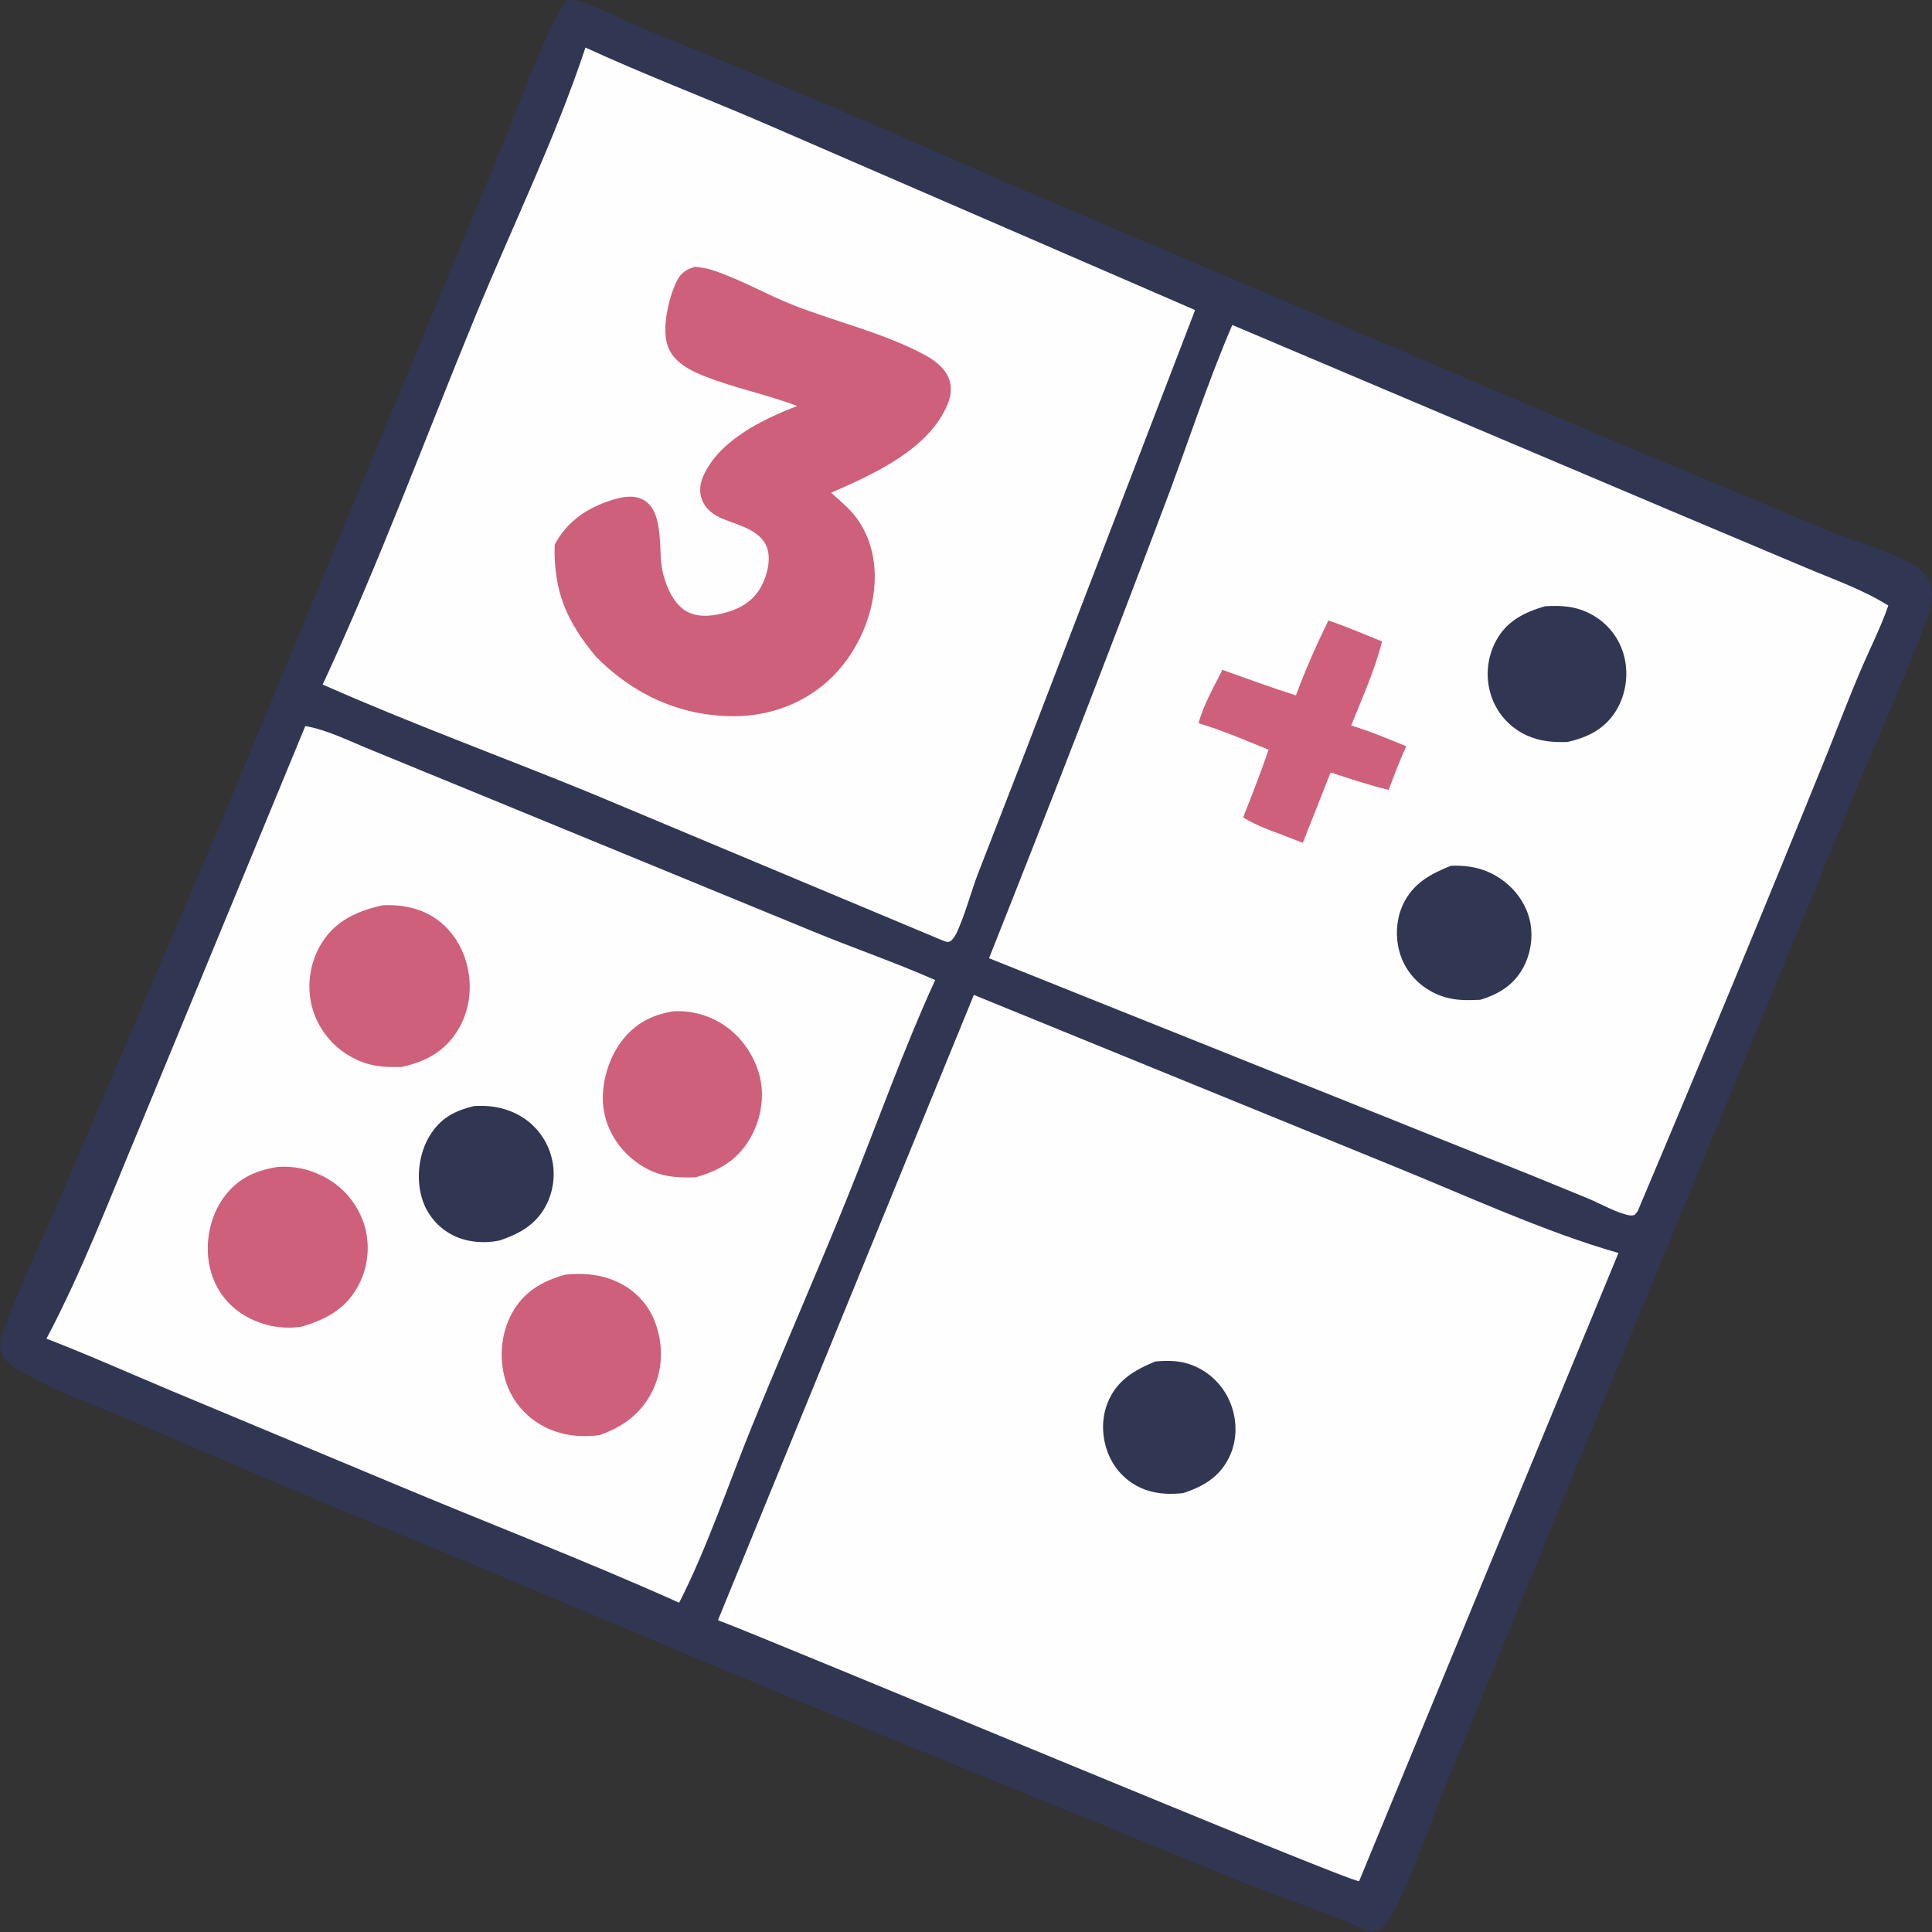
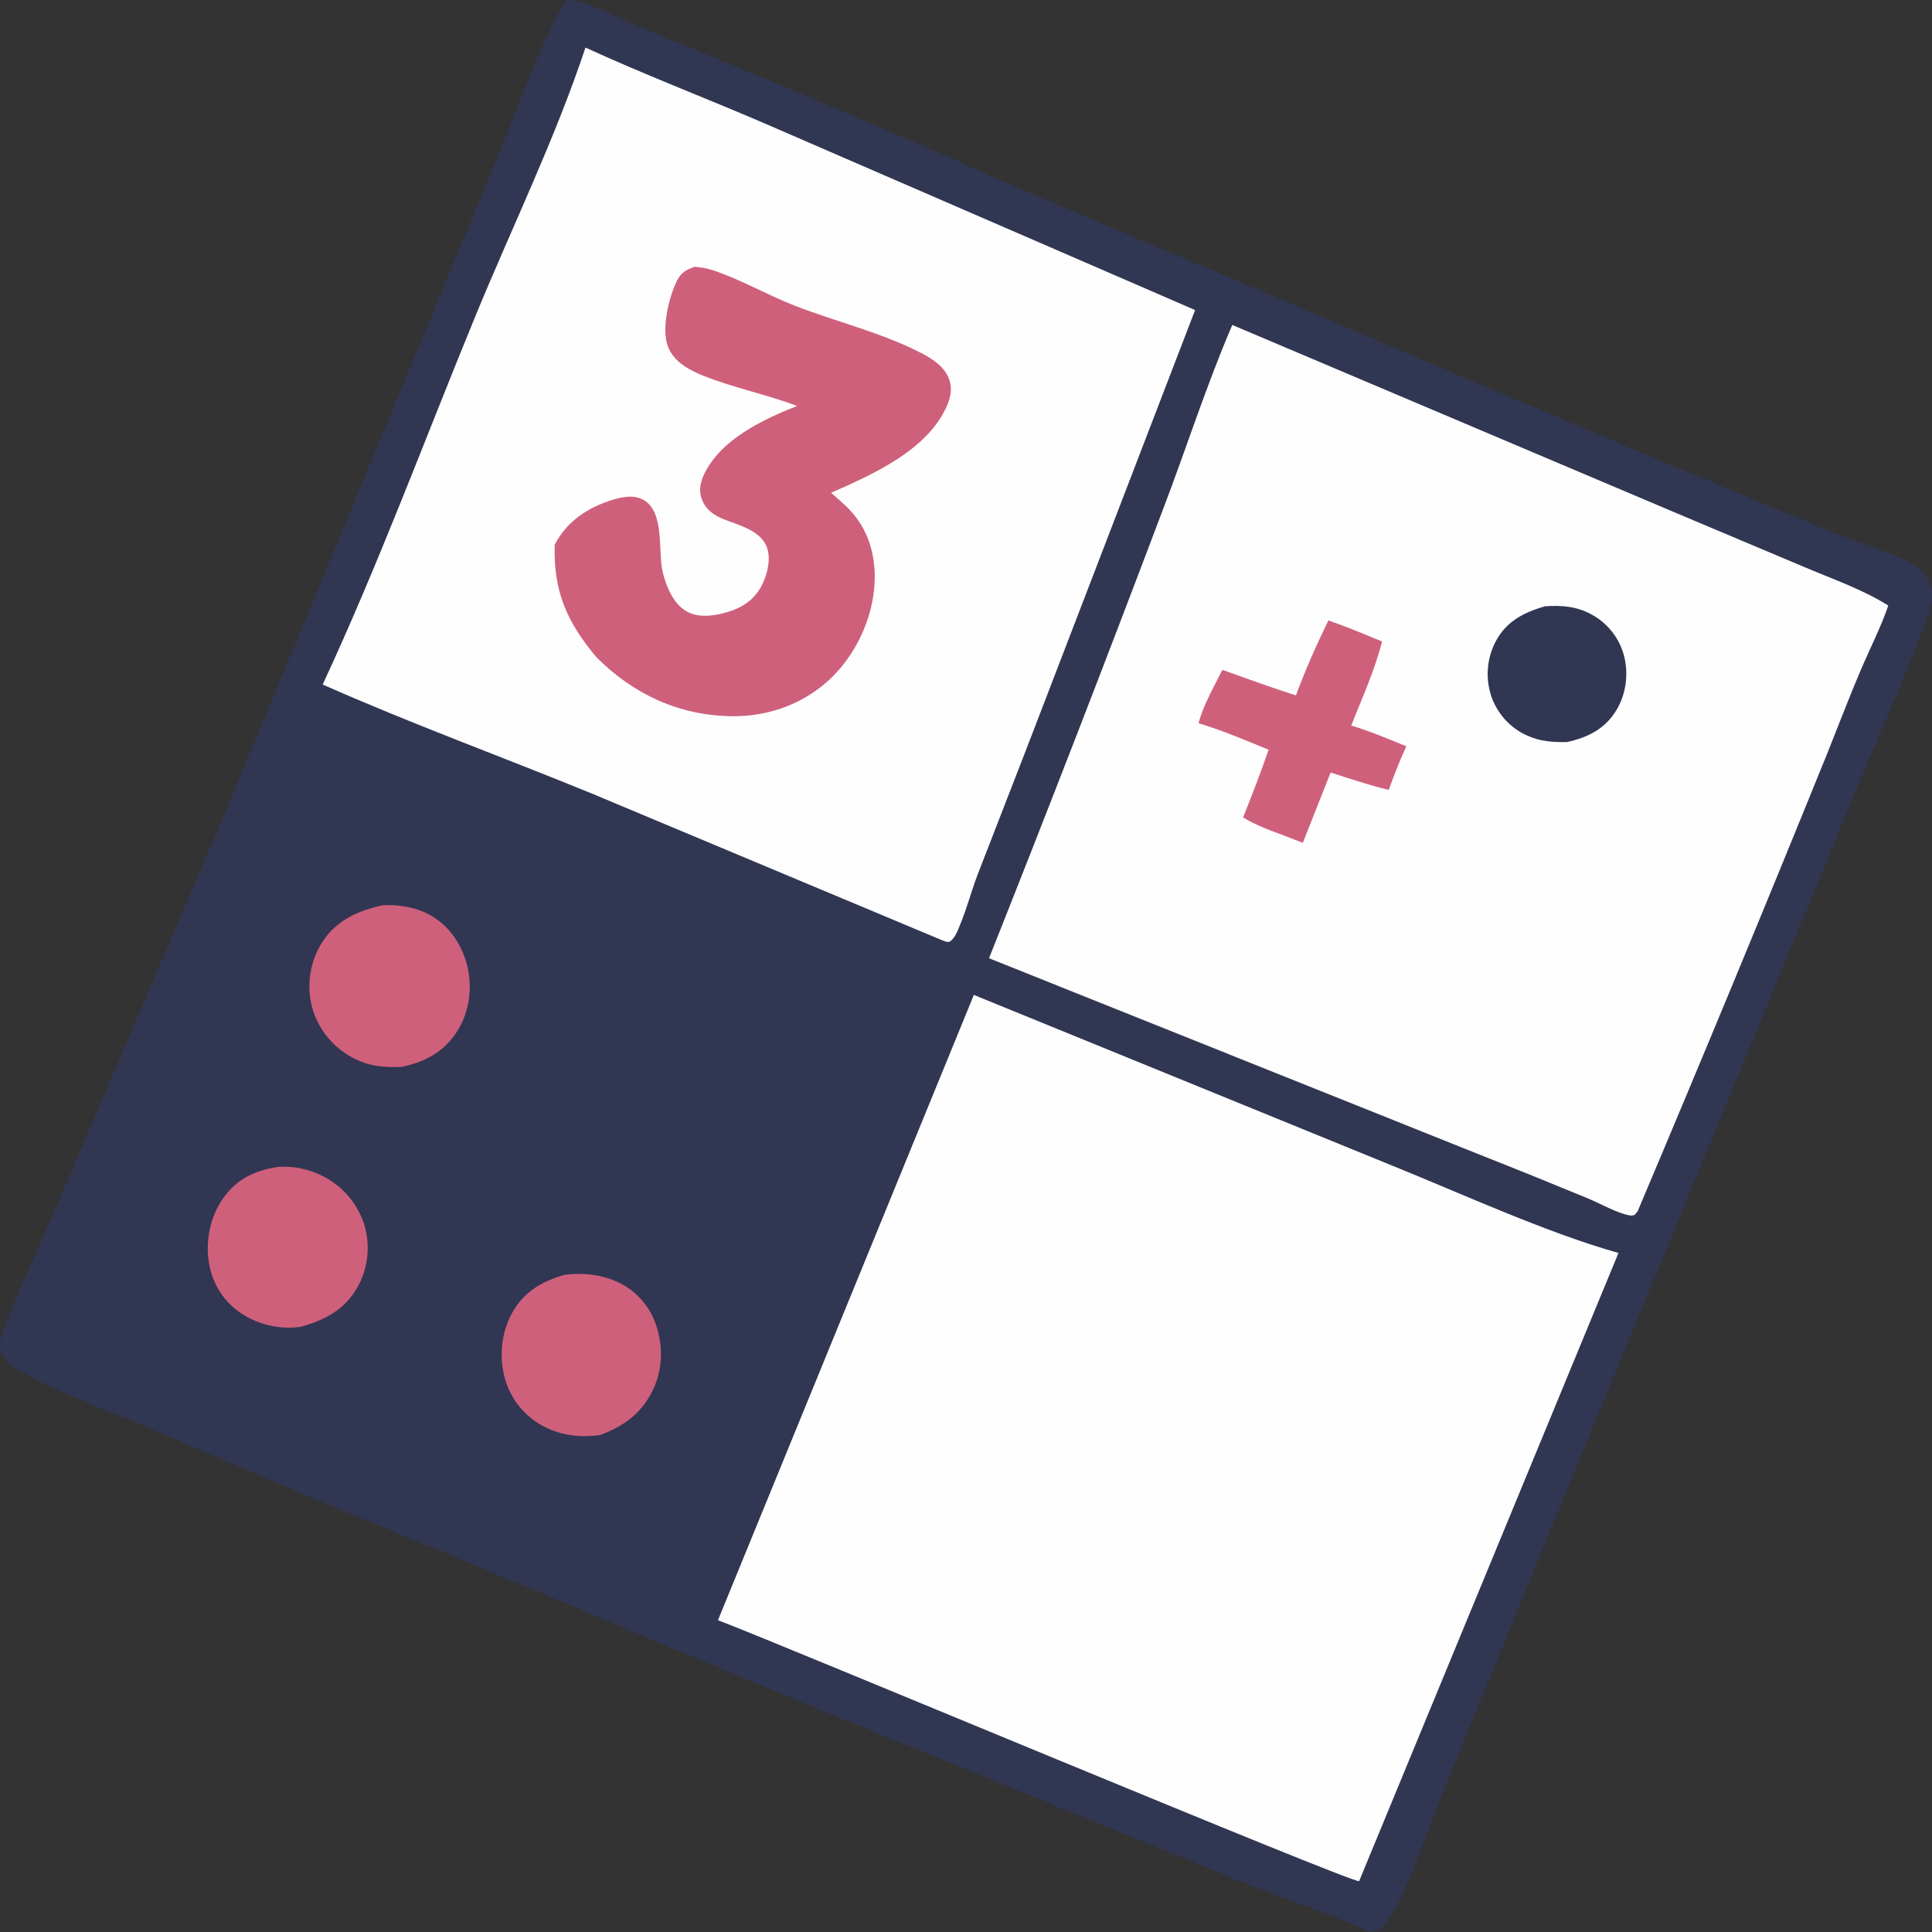
<svg xmlns="http://www.w3.org/2000/svg" width="60" height="60" viewBox="0 0 60 60" fill="none">
  <rect x="0" y="0" width="60" height="60" fill="#333333" stroke="none" />
  <g clip-path="url(#clip0_2020_8)">
    <path d="M17.615 4.94349e-05C17.833 -0.001 18.012 0.032 18.216 0.111C18.879 0.367 19.516 0.7 20.176 0.969C23.911 2.481 27.619 4.056 31.3 5.696L50.251 13.755L56.84 16.506C57.553 16.798 58.858 17.172 59.466 17.567C59.715 17.729 59.92 17.952 59.98 18.252C60.051 18.613 59.924 19.017 59.797 19.352C59.051 21.331 58.15 23.26 57.359 25.222L48.189 47.414L44.805 55.678C44.381 56.717 43.645 58.935 43.045 59.728C42.895 59.926 42.779 59.963 42.539 60C41.241 59.384 39.811 58.952 38.476 58.407L28.886 54.486C23.169 52.2 17.52 49.738 11.825 47.399C9.285 46.355 6.772 45.276 4.25 44.189C3.048 43.671 1.707 43.219 0.588 42.551C0.283 42.369 0.059 42.213 0.005 41.842C-0.024 41.643 0.08 41.385 0.15 41.2C0.698 39.759 1.381 38.354 1.983 36.932L6.973 25.274L15.48 4.817C15.907 3.813 17.026 0.685 17.615 4.94349e-05Z" fill="#313653" />
-     <path d="M9.482 22.548C10.158 22.663 10.872 23.025 11.506 23.281L15.274 24.827L25.24 28.923C26.501 29.443 27.795 29.886 29.043 30.436C28.056 32.595 27.252 34.862 26.366 37.065C25.385 39.502 24.321 41.904 23.334 44.339C22.614 46.115 21.956 48.081 21.092 49.774C18.162 48.457 15.151 47.306 12.189 46.061L5.346 43.203C4.045 42.659 2.759 42.081 1.443 41.574C2.543 39.498 3.42 37.195 4.329 35.026L9.482 22.548Z" fill="#FEFEFE" />
    <path d="M14.717 34.35C15.104 34.324 15.471 34.364 15.836 34.503C15.904 34.529 15.971 34.558 16.036 34.59C16.101 34.623 16.164 34.658 16.225 34.698C16.287 34.737 16.346 34.779 16.403 34.824C16.46 34.869 16.514 34.917 16.566 34.968C16.618 35.019 16.667 35.072 16.714 35.128C16.76 35.184 16.803 35.242 16.844 35.303C16.884 35.363 16.921 35.426 16.955 35.49C16.989 35.554 17.019 35.62 17.046 35.688C17.073 35.754 17.096 35.822 17.115 35.892C17.135 35.961 17.151 36.031 17.163 36.102C17.176 36.173 17.185 36.244 17.19 36.316C17.195 36.388 17.196 36.459 17.194 36.531C17.191 36.603 17.186 36.675 17.176 36.746C17.166 36.818 17.153 36.888 17.136 36.958C17.119 37.028 17.099 37.097 17.075 37.165C17.051 37.233 17.024 37.3 16.993 37.365C16.687 38.009 16.168 38.301 15.523 38.523C15.009 38.63 14.436 38.58 13.976 38.313C13.919 38.281 13.865 38.246 13.812 38.208C13.76 38.17 13.709 38.13 13.661 38.087C13.612 38.044 13.566 37.998 13.522 37.95C13.479 37.903 13.437 37.853 13.399 37.801C13.36 37.749 13.324 37.695 13.291 37.639C13.258 37.584 13.228 37.527 13.2 37.468C13.173 37.409 13.149 37.349 13.128 37.288C13.107 37.227 13.089 37.165 13.074 37.102C12.929 36.507 13.024 35.794 13.346 35.27C13.683 34.722 14.109 34.501 14.717 34.35Z" fill="#313653" />
    <path d="M8.622 36.241C8.684 36.236 8.746 36.234 8.808 36.233C8.87 36.233 8.932 36.235 8.994 36.239C9.055 36.243 9.117 36.25 9.178 36.258C9.24 36.267 9.301 36.277 9.362 36.29C9.422 36.303 9.482 36.318 9.542 36.334C9.601 36.352 9.66 36.371 9.719 36.392C9.777 36.413 9.834 36.436 9.891 36.462C9.947 36.487 10.003 36.514 10.058 36.543C10.096 36.563 10.134 36.584 10.172 36.606C10.21 36.628 10.246 36.651 10.283 36.675C10.319 36.698 10.355 36.723 10.39 36.749C10.425 36.774 10.459 36.801 10.493 36.828C10.527 36.856 10.56 36.884 10.592 36.913C10.624 36.942 10.656 36.972 10.686 37.003C10.717 37.033 10.747 37.065 10.776 37.097C10.805 37.129 10.833 37.162 10.861 37.196C10.888 37.229 10.915 37.264 10.94 37.299C10.966 37.334 10.991 37.37 11.014 37.406C11.038 37.442 11.061 37.479 11.083 37.516C11.105 37.554 11.126 37.592 11.146 37.63C11.166 37.669 11.184 37.708 11.202 37.748C11.22 37.787 11.237 37.827 11.253 37.867C11.269 37.908 11.284 37.948 11.298 37.989C11.311 38.031 11.324 38.072 11.336 38.114C11.357 38.192 11.374 38.271 11.387 38.351C11.4 38.431 11.409 38.512 11.415 38.593C11.42 38.674 11.422 38.755 11.419 38.836C11.416 38.917 11.41 38.998 11.399 39.078C11.389 39.159 11.374 39.239 11.356 39.318C11.338 39.397 11.316 39.474 11.29 39.551C11.264 39.628 11.234 39.704 11.201 39.778C11.168 39.852 11.131 39.924 11.091 39.994C10.691 40.686 10.091 40.989 9.355 41.203C9.276 41.214 9.197 41.222 9.117 41.227C9.037 41.231 8.957 41.232 8.878 41.229C8.798 41.227 8.718 41.22 8.639 41.211C8.56 41.201 8.481 41.188 8.403 41.171C8.325 41.154 8.248 41.134 8.171 41.11C8.095 41.086 8.02 41.059 7.946 41.029C7.872 40.999 7.8 40.965 7.729 40.928C7.658 40.891 7.589 40.851 7.522 40.808C6.968 40.451 6.609 39.897 6.494 39.25C6.372 38.556 6.522 37.792 6.93 37.213C7.35 36.615 7.916 36.35 8.622 36.241Z" fill="#CF607B" />
    <path d="M17.545 39.587C18.08 39.527 18.621 39.57 19.119 39.787C19.155 39.802 19.191 39.819 19.226 39.836C19.262 39.853 19.297 39.871 19.331 39.89C19.365 39.909 19.399 39.929 19.432 39.95C19.465 39.971 19.498 39.992 19.53 40.015C19.562 40.037 19.594 40.06 19.625 40.085C19.656 40.109 19.686 40.134 19.716 40.16C19.745 40.185 19.774 40.212 19.802 40.239C19.831 40.266 19.858 40.294 19.885 40.323C19.912 40.351 19.938 40.381 19.963 40.411C19.988 40.441 20.013 40.471 20.036 40.503C20.06 40.534 20.083 40.566 20.105 40.598C20.127 40.631 20.148 40.664 20.168 40.697C20.188 40.731 20.207 40.765 20.226 40.8C20.244 40.834 20.262 40.869 20.278 40.905C20.295 40.94 20.31 40.976 20.325 41.013C20.34 41.049 20.354 41.086 20.366 41.123C20.603 41.796 20.583 42.534 20.271 43.179C19.924 43.896 19.36 44.303 18.631 44.566C18.031 44.652 17.43 44.584 16.888 44.299C16.852 44.28 16.816 44.261 16.781 44.24C16.747 44.22 16.712 44.199 16.678 44.176C16.644 44.154 16.611 44.131 16.578 44.108C16.546 44.084 16.514 44.059 16.482 44.034C16.451 44.008 16.42 43.982 16.39 43.955C16.36 43.928 16.331 43.9 16.302 43.872C16.273 43.843 16.245 43.814 16.218 43.784C16.191 43.754 16.164 43.724 16.139 43.693C16.113 43.661 16.088 43.63 16.064 43.597C16.04 43.565 16.017 43.532 15.994 43.498C15.972 43.464 15.95 43.43 15.93 43.395C15.909 43.361 15.89 43.325 15.871 43.289C15.852 43.254 15.834 43.218 15.817 43.181C15.8 43.144 15.784 43.107 15.769 43.07C15.754 43.032 15.739 42.995 15.726 42.956C15.713 42.918 15.701 42.88 15.69 42.841C15.491 42.171 15.562 41.399 15.898 40.785C16.265 40.114 16.835 39.79 17.545 39.587Z" fill="#CF607B" />
    <path d="M11.883 28.114C12.399 28.084 12.941 28.177 13.391 28.438C13.975 28.777 14.358 29.358 14.513 30.008C14.675 30.688 14.579 31.42 14.205 32.016C13.793 32.67 13.203 32.978 12.47 33.135C11.914 33.152 11.464 33.119 10.957 32.85C10.918 32.83 10.88 32.809 10.843 32.787C10.806 32.764 10.769 32.742 10.732 32.717C10.696 32.693 10.66 32.668 10.625 32.642C10.59 32.617 10.556 32.59 10.522 32.562C10.489 32.535 10.456 32.506 10.424 32.477C10.392 32.447 10.36 32.417 10.33 32.386C10.299 32.355 10.269 32.324 10.24 32.291C10.211 32.259 10.183 32.225 10.156 32.191C10.129 32.157 10.103 32.123 10.077 32.088C10.052 32.052 10.027 32.016 10.004 31.98C9.98 31.943 9.958 31.906 9.936 31.868C9.914 31.831 9.894 31.792 9.874 31.753C9.855 31.715 9.836 31.675 9.818 31.636C9.801 31.596 9.784 31.556 9.769 31.515C9.753 31.474 9.739 31.433 9.725 31.392C9.712 31.351 9.7 31.309 9.688 31.267C9.678 31.225 9.668 31.183 9.659 31.141C9.651 31.098 9.643 31.056 9.637 31.013C9.631 30.971 9.625 30.928 9.621 30.885C9.617 30.842 9.614 30.799 9.611 30.756C9.609 30.712 9.608 30.669 9.608 30.626C9.609 30.583 9.61 30.54 9.612 30.497C9.614 30.454 9.618 30.41 9.622 30.368C9.627 30.325 9.632 30.282 9.639 30.239C9.645 30.197 9.653 30.154 9.662 30.112C9.671 30.07 9.68 30.027 9.691 29.986C9.702 29.944 9.714 29.902 9.727 29.861C9.74 29.82 9.754 29.779 9.769 29.739C9.784 29.698 9.8 29.658 9.817 29.618C9.834 29.579 9.853 29.54 9.872 29.501C9.891 29.462 9.911 29.424 9.932 29.386C9.953 29.348 9.975 29.311 9.998 29.274C10.441 28.578 11.108 28.286 11.883 28.114Z" fill="#CF607B" />
-     <path d="M20.907 31.406C21.021 31.4 21.136 31.401 21.25 31.41C21.365 31.418 21.478 31.434 21.59 31.458C21.702 31.482 21.812 31.513 21.921 31.552C22.029 31.59 22.134 31.636 22.235 31.688C22.875 32.018 23.35 32.619 23.56 33.302C23.77 33.986 23.649 34.746 23.291 35.36C22.896 36.036 22.329 36.36 21.598 36.563C20.963 36.58 20.478 36.549 19.921 36.199C19.331 35.828 18.897 35.233 18.763 34.548C18.622 33.822 18.848 32.958 19.282 32.365C19.696 31.8 20.227 31.52 20.907 31.406Z" fill="#CF607B" />
    <path d="M18.182 1.477C19.998 2.311 21.861 3.022 23.696 3.811L37.115 9.629L31.843 23.345L30.363 27.156C30.169 27.667 30.031 28.198 29.823 28.703C29.754 28.87 29.663 29.134 29.503 29.237C29.424 29.289 29.265 29.197 29.178 29.167L18.387 24.647C15.609 23.509 12.763 22.474 10.021 21.259C11.763 17.512 13.2 13.622 14.77 9.803C15.905 7.044 17.242 4.309 18.182 1.477Z" fill="#FEFEFE" />
    <path d="M21.577 8.285C21.757 8.303 21.936 8.328 22.109 8.383C22.989 8.667 23.824 9.161 24.691 9.497C25.989 9.999 27.469 10.353 28.69 11.007C28.998 11.173 29.311 11.391 29.454 11.722C29.573 11.995 29.541 12.283 29.43 12.552C28.848 13.963 27.119 14.729 25.811 15.303C25.969 15.442 26.128 15.581 26.281 15.726C26.88 16.297 27.156 17.048 27.166 17.87C27.181 19.006 26.666 20.204 25.863 21.006C25.043 21.824 23.927 22.248 22.773 22.243C21.112 22.236 19.672 21.567 18.517 20.405C17.601 19.307 17.186 18.367 17.226 16.918C17.603 16.191 18.242 15.767 19.013 15.526C19.331 15.426 19.714 15.353 20.015 15.543C20.642 15.938 20.431 17.131 20.58 17.763C20.682 18.197 20.905 18.741 21.309 18.979C21.637 19.172 22.05 19.143 22.407 19.058C22.933 18.931 23.366 18.711 23.635 18.223C23.821 17.887 23.959 17.355 23.811 16.982C23.603 16.459 22.927 16.309 22.46 16.119C22.162 15.998 21.916 15.821 21.798 15.511C21.7 15.252 21.744 14.99 21.859 14.745C22.371 13.652 23.689 13.026 24.755 12.608C23.803 12.247 22.795 12.049 21.849 11.671C21.403 11.493 20.926 11.241 20.745 10.767C20.535 10.218 20.766 9.243 21.017 8.733C21.145 8.471 21.308 8.374 21.577 8.285Z" fill="#CF607B" />
    <path d="M30.244 30.898L43.23 36.197C45.425 37.085 48.024 38.281 50.263 38.912L42.209 58.421C41.996 58.494 24.039 50.969 22.297 50.317L30.244 30.898Z" fill="#FEFEFE" />
-     <path d="M35.883 42.281C36.301 42.247 36.669 42.248 37.063 42.411C37.13 42.439 37.195 42.469 37.258 42.504C37.321 42.538 37.383 42.575 37.442 42.615C37.502 42.656 37.559 42.699 37.614 42.745C37.669 42.791 37.721 42.84 37.771 42.892C37.821 42.943 37.868 42.998 37.913 43.054C37.957 43.11 37.998 43.169 38.037 43.23C38.075 43.29 38.11 43.353 38.142 43.417C38.174 43.481 38.202 43.547 38.227 43.614C38.43 44.143 38.421 44.754 38.17 45.264C37.872 45.871 37.367 46.165 36.746 46.37C36.354 46.412 35.949 46.403 35.574 46.266C35.512 46.244 35.451 46.218 35.392 46.19C35.332 46.161 35.274 46.13 35.218 46.096C35.162 46.062 35.107 46.024 35.055 45.985C35.002 45.945 34.952 45.902 34.904 45.857C34.855 45.812 34.809 45.765 34.766 45.716C34.723 45.666 34.682 45.614 34.644 45.561C34.606 45.507 34.57 45.452 34.538 45.394C34.505 45.337 34.476 45.278 34.449 45.218C34.215 44.693 34.187 44.077 34.407 43.543C34.686 42.865 35.238 42.544 35.883 42.281Z" fill="#313653" />
    <path d="M38.27 10.092L51.957 15.891L56.08 17.629C56.938 17.992 57.853 18.31 58.643 18.806C58.415 19.472 58.085 20.116 57.807 20.763C57.44 21.618 57.111 22.491 56.765 23.354C54.832 28.124 52.863 32.879 50.858 37.618L50.763 37.733C50.698 37.746 50.674 37.756 50.601 37.743C50.215 37.674 49.681 37.369 49.307 37.215C48.237 36.772 47.163 36.337 46.086 35.912L30.715 29.759C32.552 25.141 34.348 20.507 36.103 15.858C36.836 13.945 37.461 11.972 38.27 10.092Z" fill="#FEFEFE" />
-     <path d="M45.063 26.887C45.452 26.873 45.832 26.916 46.193 27.068C46.764 27.31 47.236 27.78 47.446 28.366C47.642 28.91 47.58 29.534 47.309 30.042C47.016 30.589 46.547 30.877 45.968 31.05C45.539 31.07 45.144 31.076 44.734 30.921C44.192 30.717 43.749 30.309 43.533 29.769C43.322 29.241 43.33 28.609 43.57 28.092C43.875 27.437 44.424 27.14 45.063 26.887Z" fill="#313653" />
    <path d="M47.975 18.829C48.496 18.795 48.954 18.826 49.42 19.079C49.484 19.113 49.545 19.15 49.604 19.19C49.663 19.23 49.72 19.273 49.775 19.32C49.829 19.366 49.882 19.415 49.931 19.466C49.981 19.518 50.027 19.572 50.071 19.628C50.115 19.685 50.156 19.744 50.194 19.804C50.232 19.865 50.266 19.928 50.297 19.992C50.329 20.056 50.356 20.122 50.381 20.189C50.405 20.256 50.426 20.325 50.443 20.394C50.58 20.949 50.494 21.567 50.197 22.057C49.843 22.641 49.312 22.901 48.667 23.045C48.217 23.053 47.83 23.029 47.413 22.837C47.347 22.807 47.284 22.774 47.222 22.738C47.16 22.701 47.1 22.662 47.043 22.619C46.985 22.576 46.93 22.531 46.877 22.483C46.824 22.434 46.774 22.383 46.726 22.33C46.678 22.276 46.633 22.22 46.592 22.162C46.55 22.104 46.511 22.044 46.476 21.981C46.44 21.919 46.408 21.855 46.379 21.79C46.35 21.724 46.325 21.657 46.303 21.589C46.281 21.519 46.263 21.449 46.248 21.378C46.233 21.306 46.221 21.235 46.214 21.162C46.206 21.09 46.202 21.017 46.201 20.944C46.201 20.871 46.204 20.799 46.211 20.726C46.218 20.654 46.228 20.581 46.242 20.51C46.256 20.439 46.274 20.368 46.295 20.298C46.316 20.229 46.341 20.16 46.369 20.093C46.397 20.026 46.428 19.96 46.463 19.896C46.798 19.282 47.334 19.02 47.975 18.829Z" fill="#313653" />
    <path d="M41.255 19.268C41.818 19.462 42.37 19.695 42.921 19.921C42.699 20.809 42.301 21.681 41.963 22.531C42.548 22.71 43.108 22.944 43.674 23.177C43.468 23.621 43.296 24.072 43.128 24.531C42.517 24.385 41.921 24.183 41.324 23.99L40.46 26.175L39.792 25.916C39.373 25.765 38.986 25.616 38.605 25.386C38.885 24.689 39.153 23.993 39.398 23.283C38.679 22.991 37.965 22.683 37.222 22.46C37.375 21.884 37.697 21.336 37.962 20.803C38.724 21.072 39.476 21.353 40.247 21.596C40.537 20.808 40.886 20.022 41.255 19.268Z" fill="#CF607B" />
  </g>
  <defs>
    <clipPath id="clip0_2020_8">
      <rect width="60" height="60" fill="white" />
    </clipPath>
  </defs>
</svg>